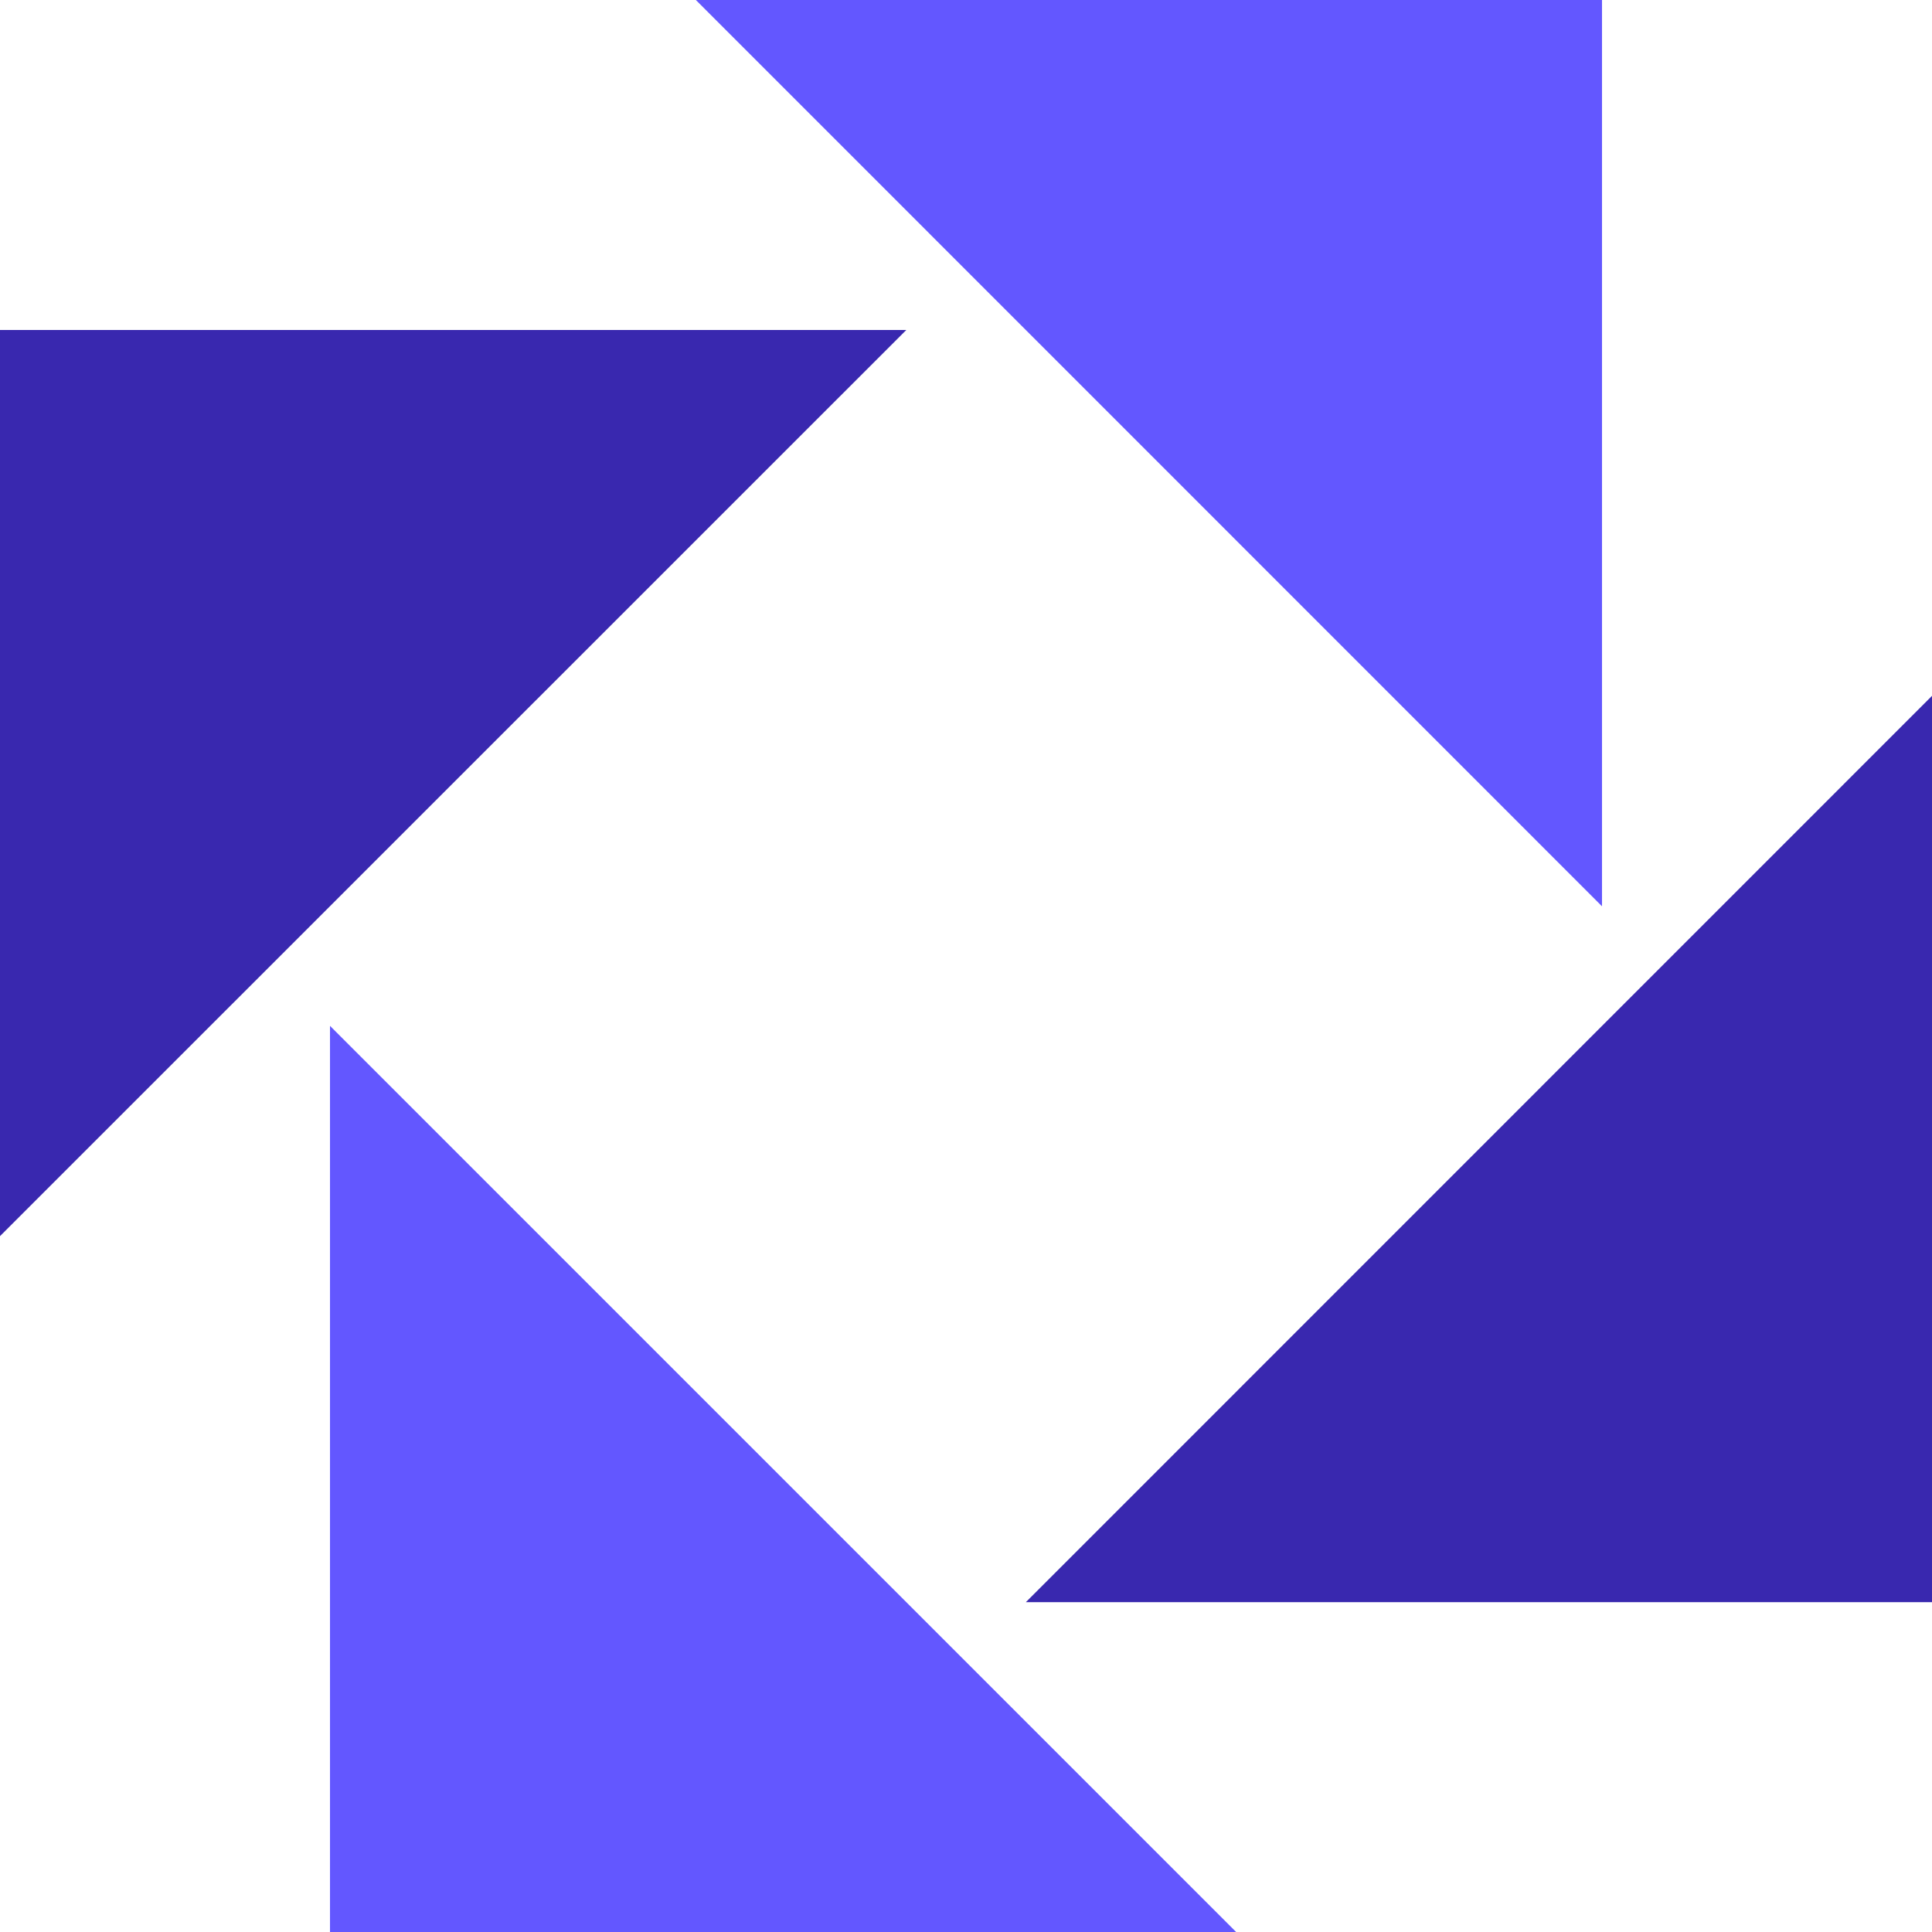
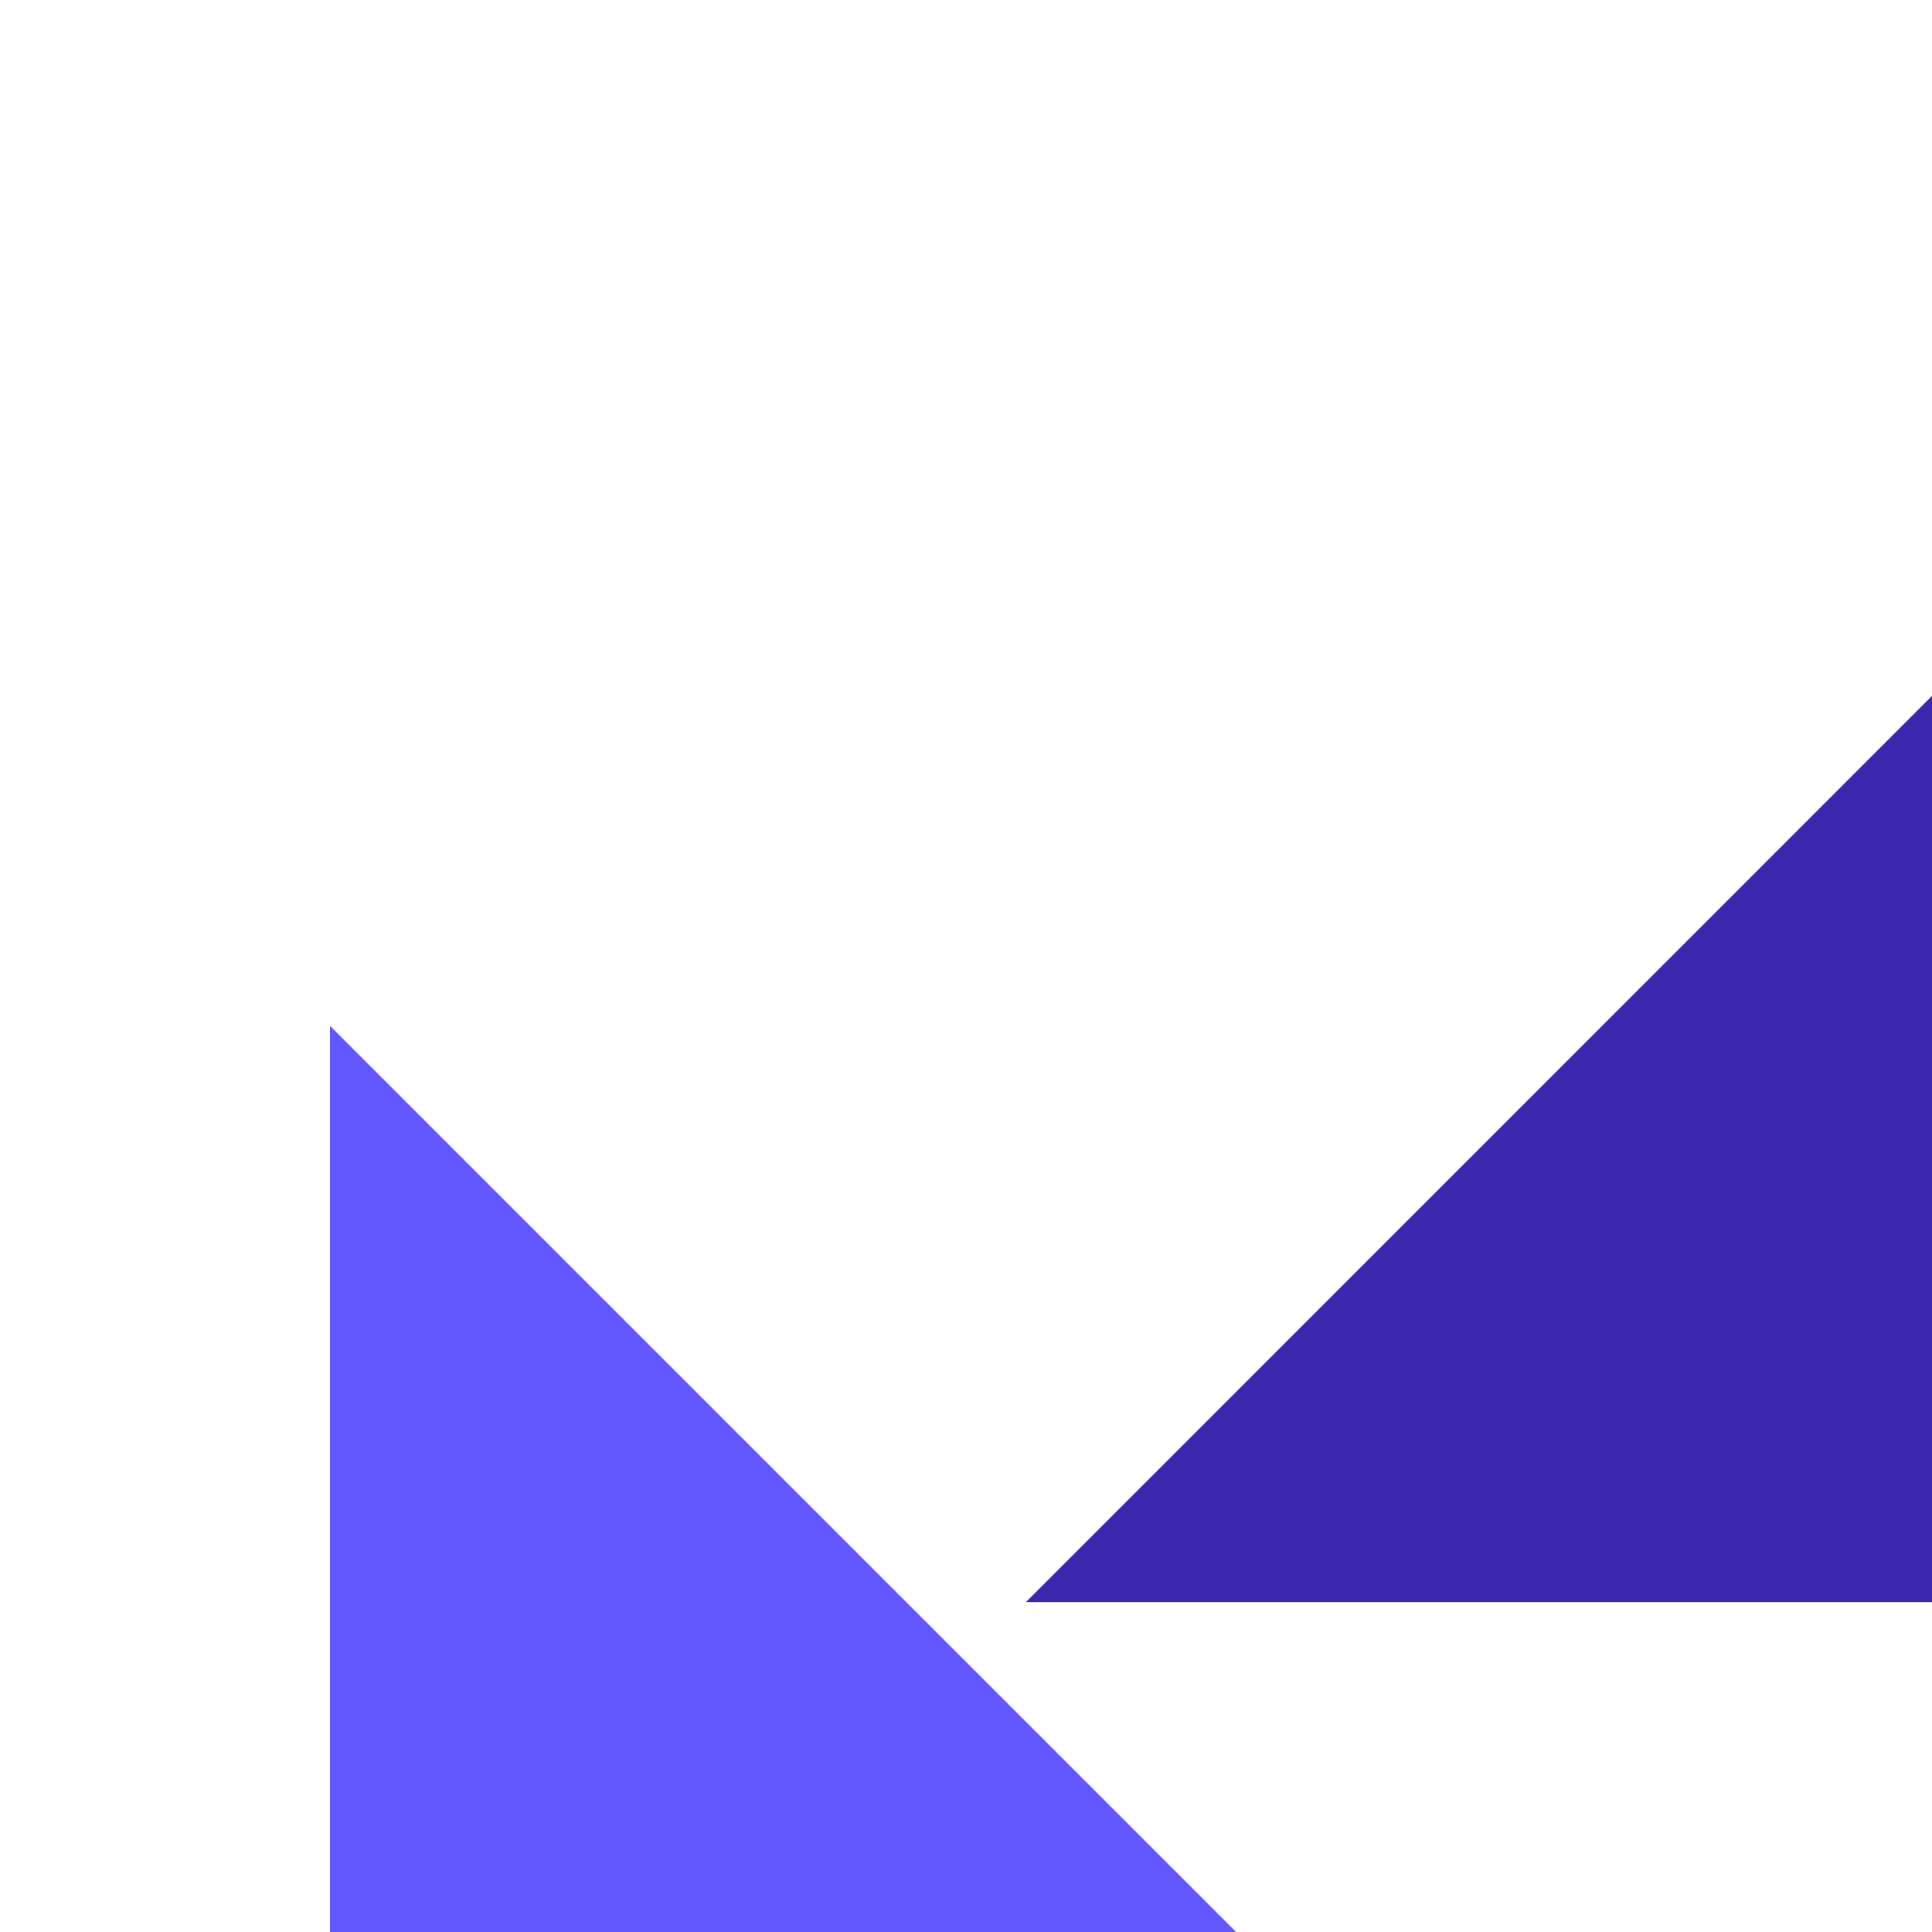
<svg xmlns="http://www.w3.org/2000/svg" id="Layer_2" data-name="Layer 2" viewBox="0 0 124.41 124.41">
  <defs>
    <style>      .cls-1 {        fill: #6357ff;      }      .cls-2 {        fill: #3928af;      }    </style>
  </defs>
  <g id="Layer_1-2" data-name="Layer 1">
    <g>
      <polygon class="cls-2" points="124.41 103.17 66.06 103.17 124.41 44.81 124.41 103.17" />
      <polygon class="cls-1" points="21.25 124.41 21.25 66.06 79.6 124.41 21.25 124.41" />
-       <polygon class="cls-2" points="0 21.25 58.36 21.25 0 79.6 0 21.25" />
-       <polygon class="cls-1" points="103.16 0 103.16 58.36 44.81 0 103.16 0" />
    </g>
  </g>
</svg>